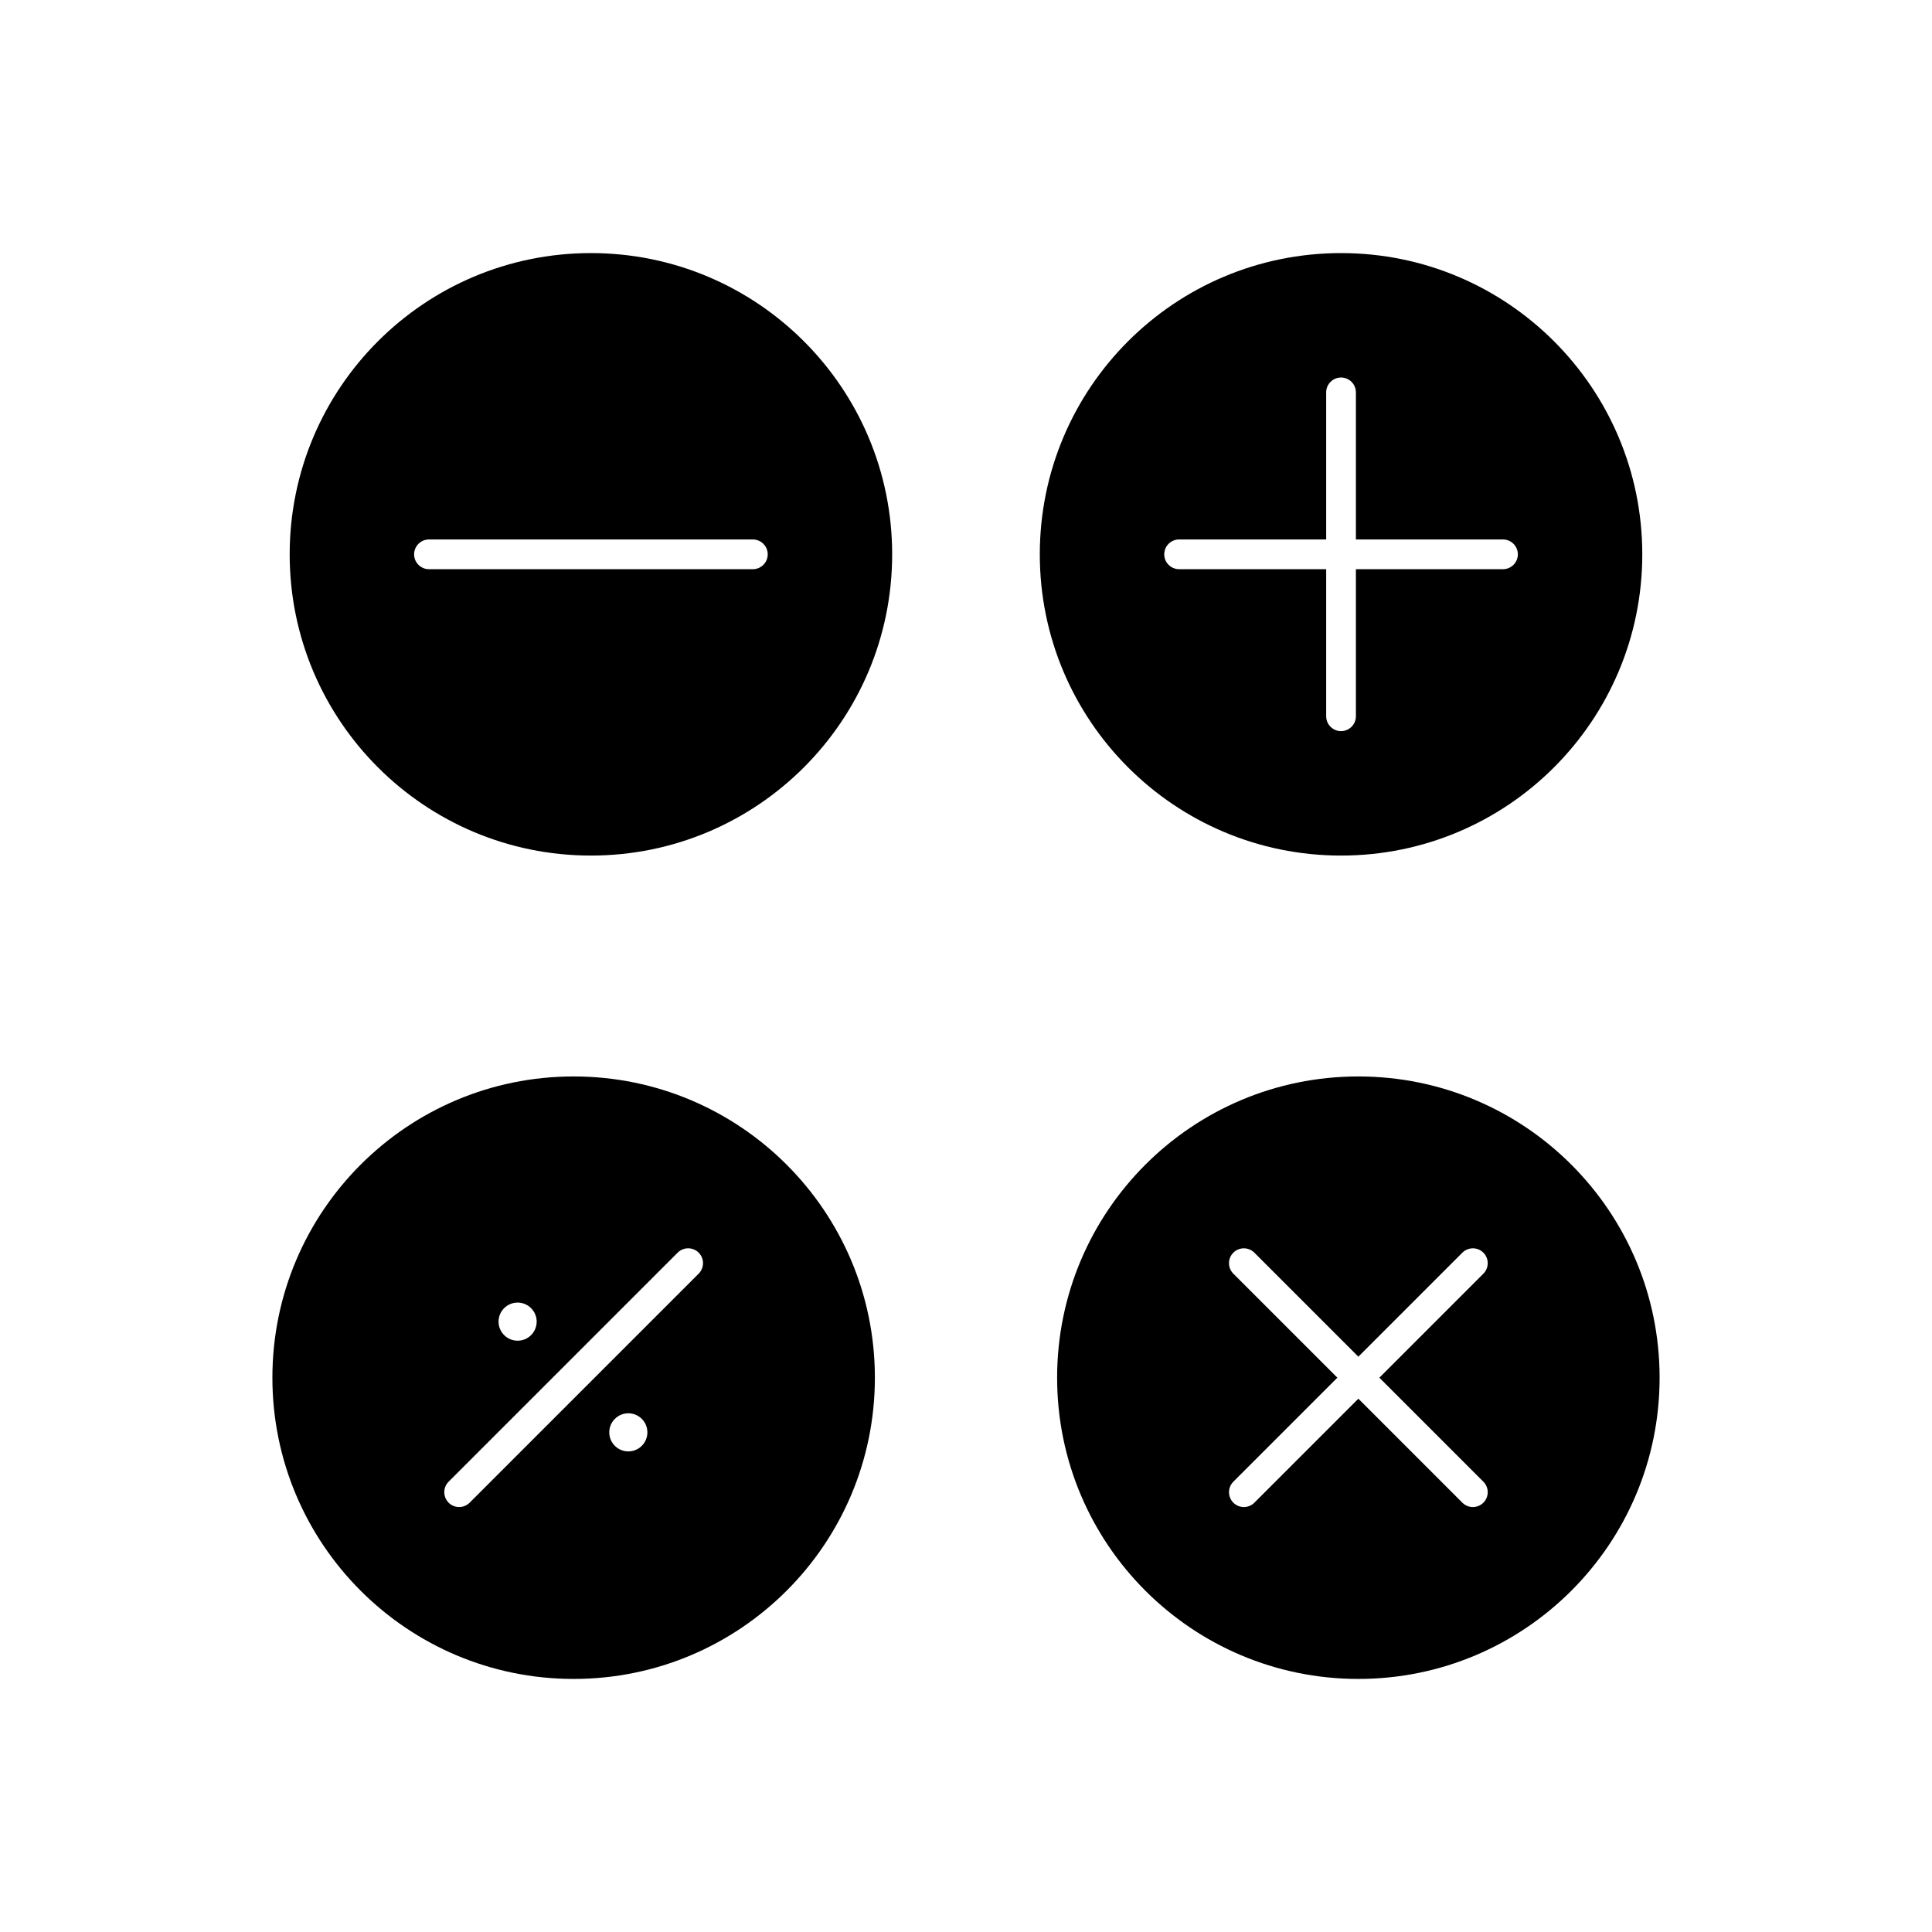
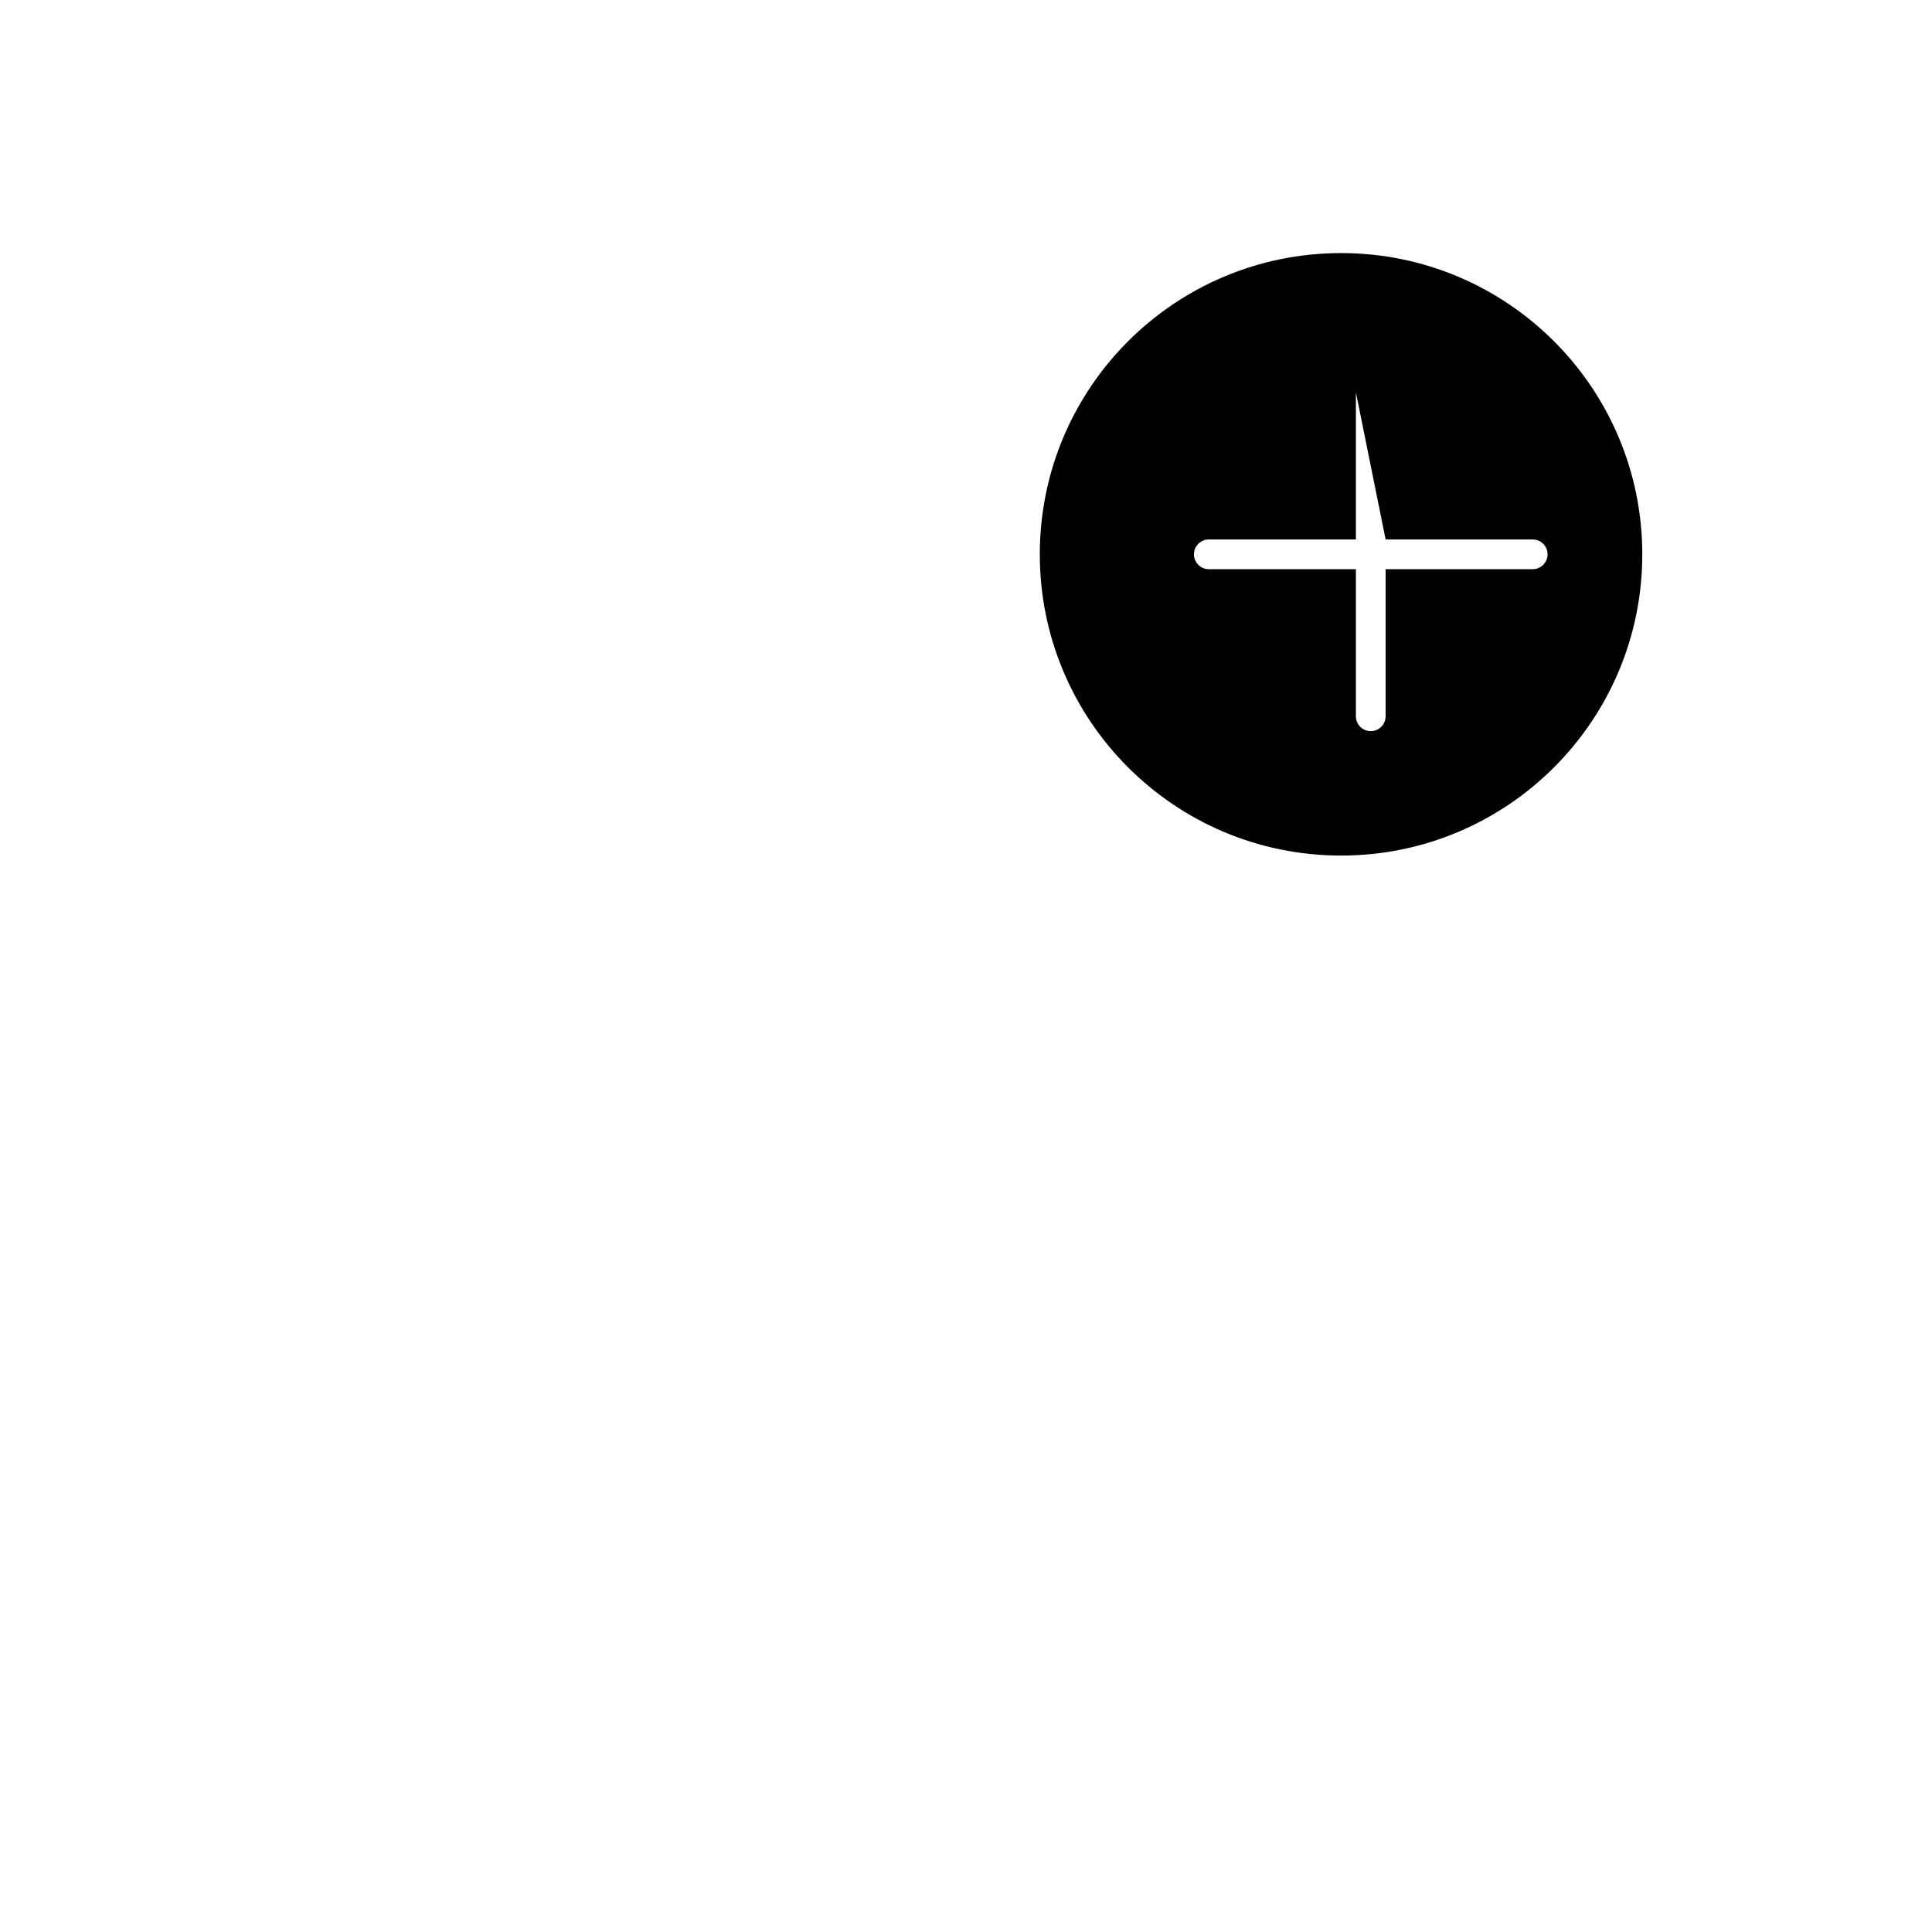
<svg xmlns="http://www.w3.org/2000/svg" fill="#000000" width="800px" height="800px" version="1.1" viewBox="144 144 512 512">
  <g fill-rule="evenodd">
-     <path d="m300.6 211.07c44.09 0 79.832 35.742 79.832 79.832s-35.742 79.832-79.832 79.832c-44.09 0-79.832-35.742-79.832-79.832s35.742-79.832 79.832-79.832zm-42.918 75.895c-2.172 0-3.938 1.762-3.938 3.938 0 2.172 1.762 3.938 3.938 3.938h85.836c2.172 0 3.938-1.762 3.938-3.938 0-2.172-1.762-3.938-3.938-3.938z" />
-     <path d="m499.39 211.07c44.09 0 79.832 35.742 79.832 79.832s-35.742 79.832-79.832 79.832c-44.09 0-79.832-35.742-79.832-79.832s35.742-79.832 79.832-79.832zm3.938 36.914c0-2.172-1.762-3.938-3.938-3.938-2.172 0-3.938 1.762-3.938 3.938v38.98h-38.98c-2.172 0-3.938 1.762-3.938 3.938 0 2.172 1.762 3.938 3.938 3.938h38.98v38.98c0 2.172 1.762 3.938 3.938 3.938 2.172 0 3.938-1.762 3.938-3.938v-38.98h38.98c2.172 0 3.938-1.762 3.938-3.938 0-2.172-1.762-3.938-3.938-3.938h-38.98z" />
-     <path d="m503.98 429.27c44.09 0 79.832 35.742 79.832 79.832s-35.742 79.832-79.832 79.832c-44.09 0-79.832-35.742-79.832-79.832s35.742-79.832 79.832-79.832zm33.129 52.266c1.535-1.535 1.535-4.027 0-5.566-1.535-1.535-4.027-1.535-5.566 0l-27.562 27.566-27.566-27.566c-1.535-1.535-4.027-1.535-5.566 0-1.535 1.535-1.535 4.027 0 5.566l27.566 27.566-27.562 27.562c-1.535 1.535-1.535 4.027 0 5.566 1.535 1.535 4.027 1.535 5.566 0l27.562-27.562 27.562 27.562c1.535 1.535 4.027 1.535 5.566 0 1.535-1.535 1.535-4.027 0-5.566l-27.562-27.562z" />
-     <path d="m296.02 429.27c44.09 0 79.832 35.742 79.832 79.832s-35.742 79.832-79.832 79.832c-44.09 0-79.832-35.742-79.832-79.832s35.742-79.832 79.832-79.832zm-33.129 107.39c-1.535 1.535-1.535 4.027 0 5.566 1.535 1.535 4.027 1.535 5.566 0l60.695-60.695c1.535-1.535 1.535-4.027 0-5.566-1.535-1.535-4.027-1.535-5.566 0zm14.711-45.984c1.973-1.973 5.168-1.973 7.141 0 1.973 1.973 1.973 5.168 0 7.141-1.973 1.973-5.168 1.973-7.141 0-1.973-1.973-1.973-5.168 0-7.141zm29.34 29.34c1.973-1.973 5.168-1.973 7.141 0 1.973 1.973 1.973 5.168 0 7.141-1.973 1.973-5.168 1.973-7.141 0s-1.973-5.168 0-7.141z" />
+     <path d="m499.39 211.07c44.09 0 79.832 35.742 79.832 79.832s-35.742 79.832-79.832 79.832c-44.09 0-79.832-35.742-79.832-79.832s35.742-79.832 79.832-79.832zm3.938 36.914v38.98h-38.98c-2.172 0-3.938 1.762-3.938 3.938 0 2.172 1.762 3.938 3.938 3.938h38.98v38.98c0 2.172 1.762 3.938 3.938 3.938 2.172 0 3.938-1.762 3.938-3.938v-38.98h38.98c2.172 0 3.938-1.762 3.938-3.938 0-2.172-1.762-3.938-3.938-3.938h-38.98z" />
  </g>
</svg>